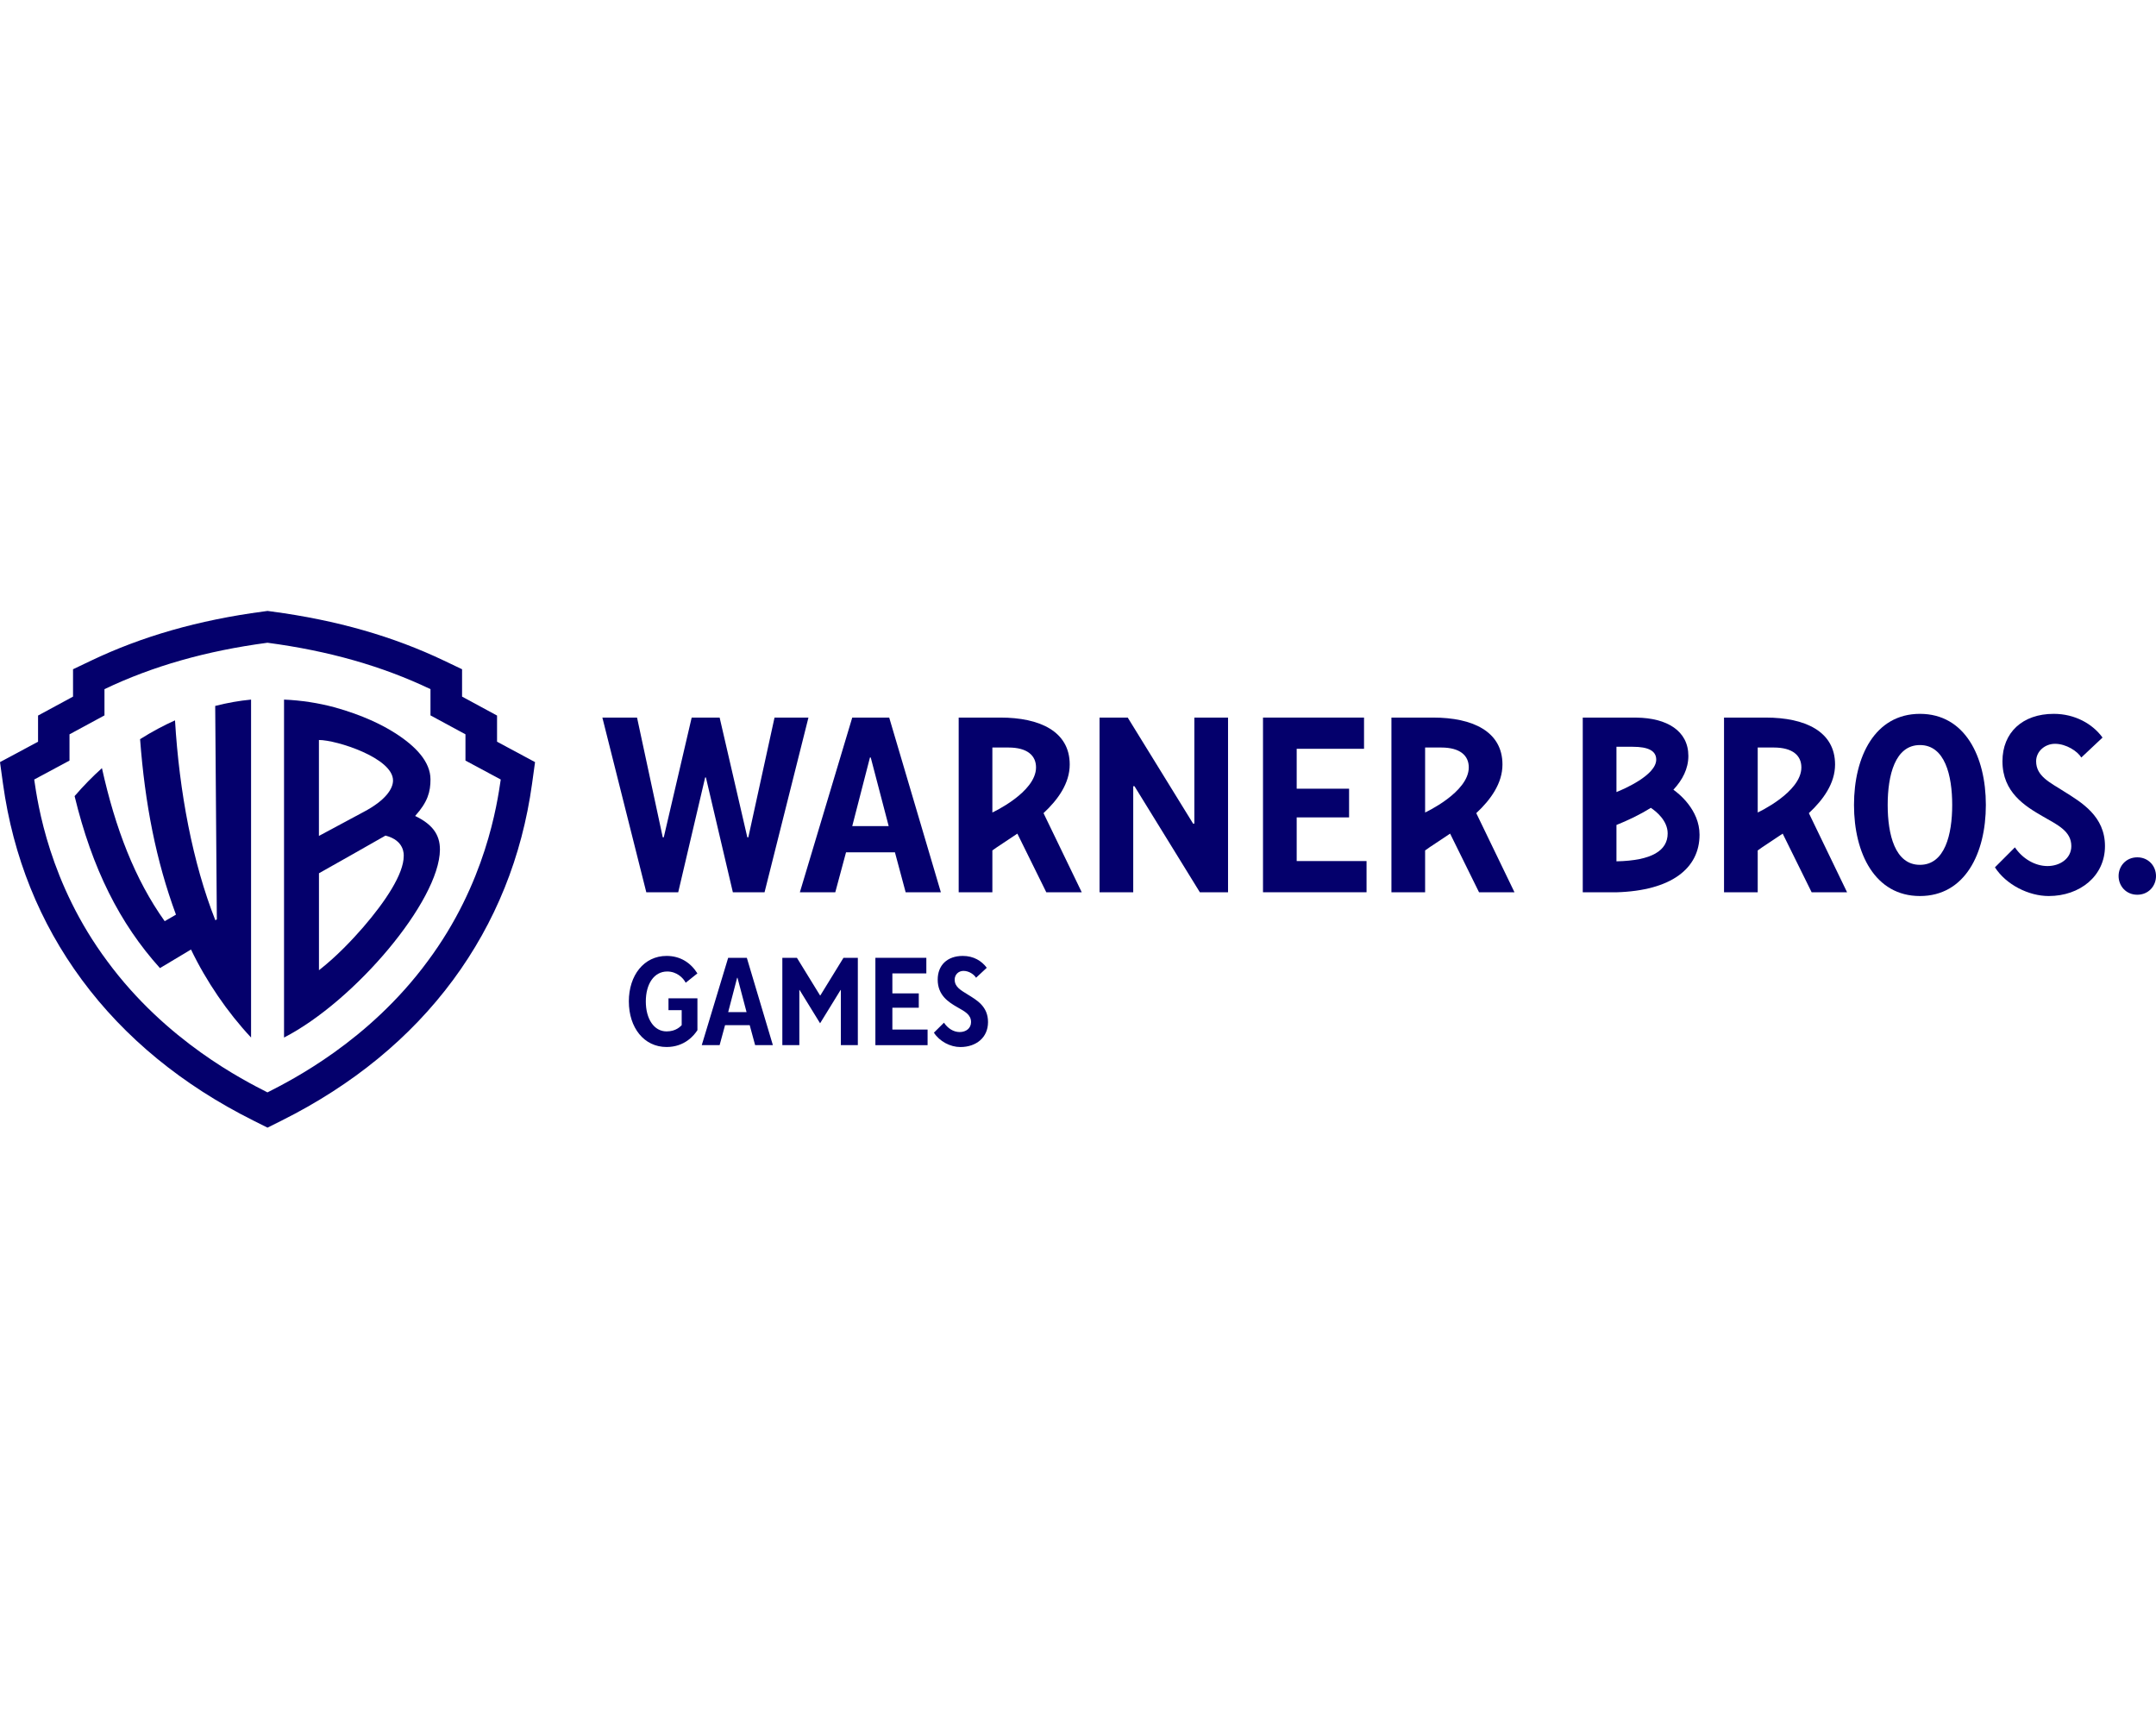
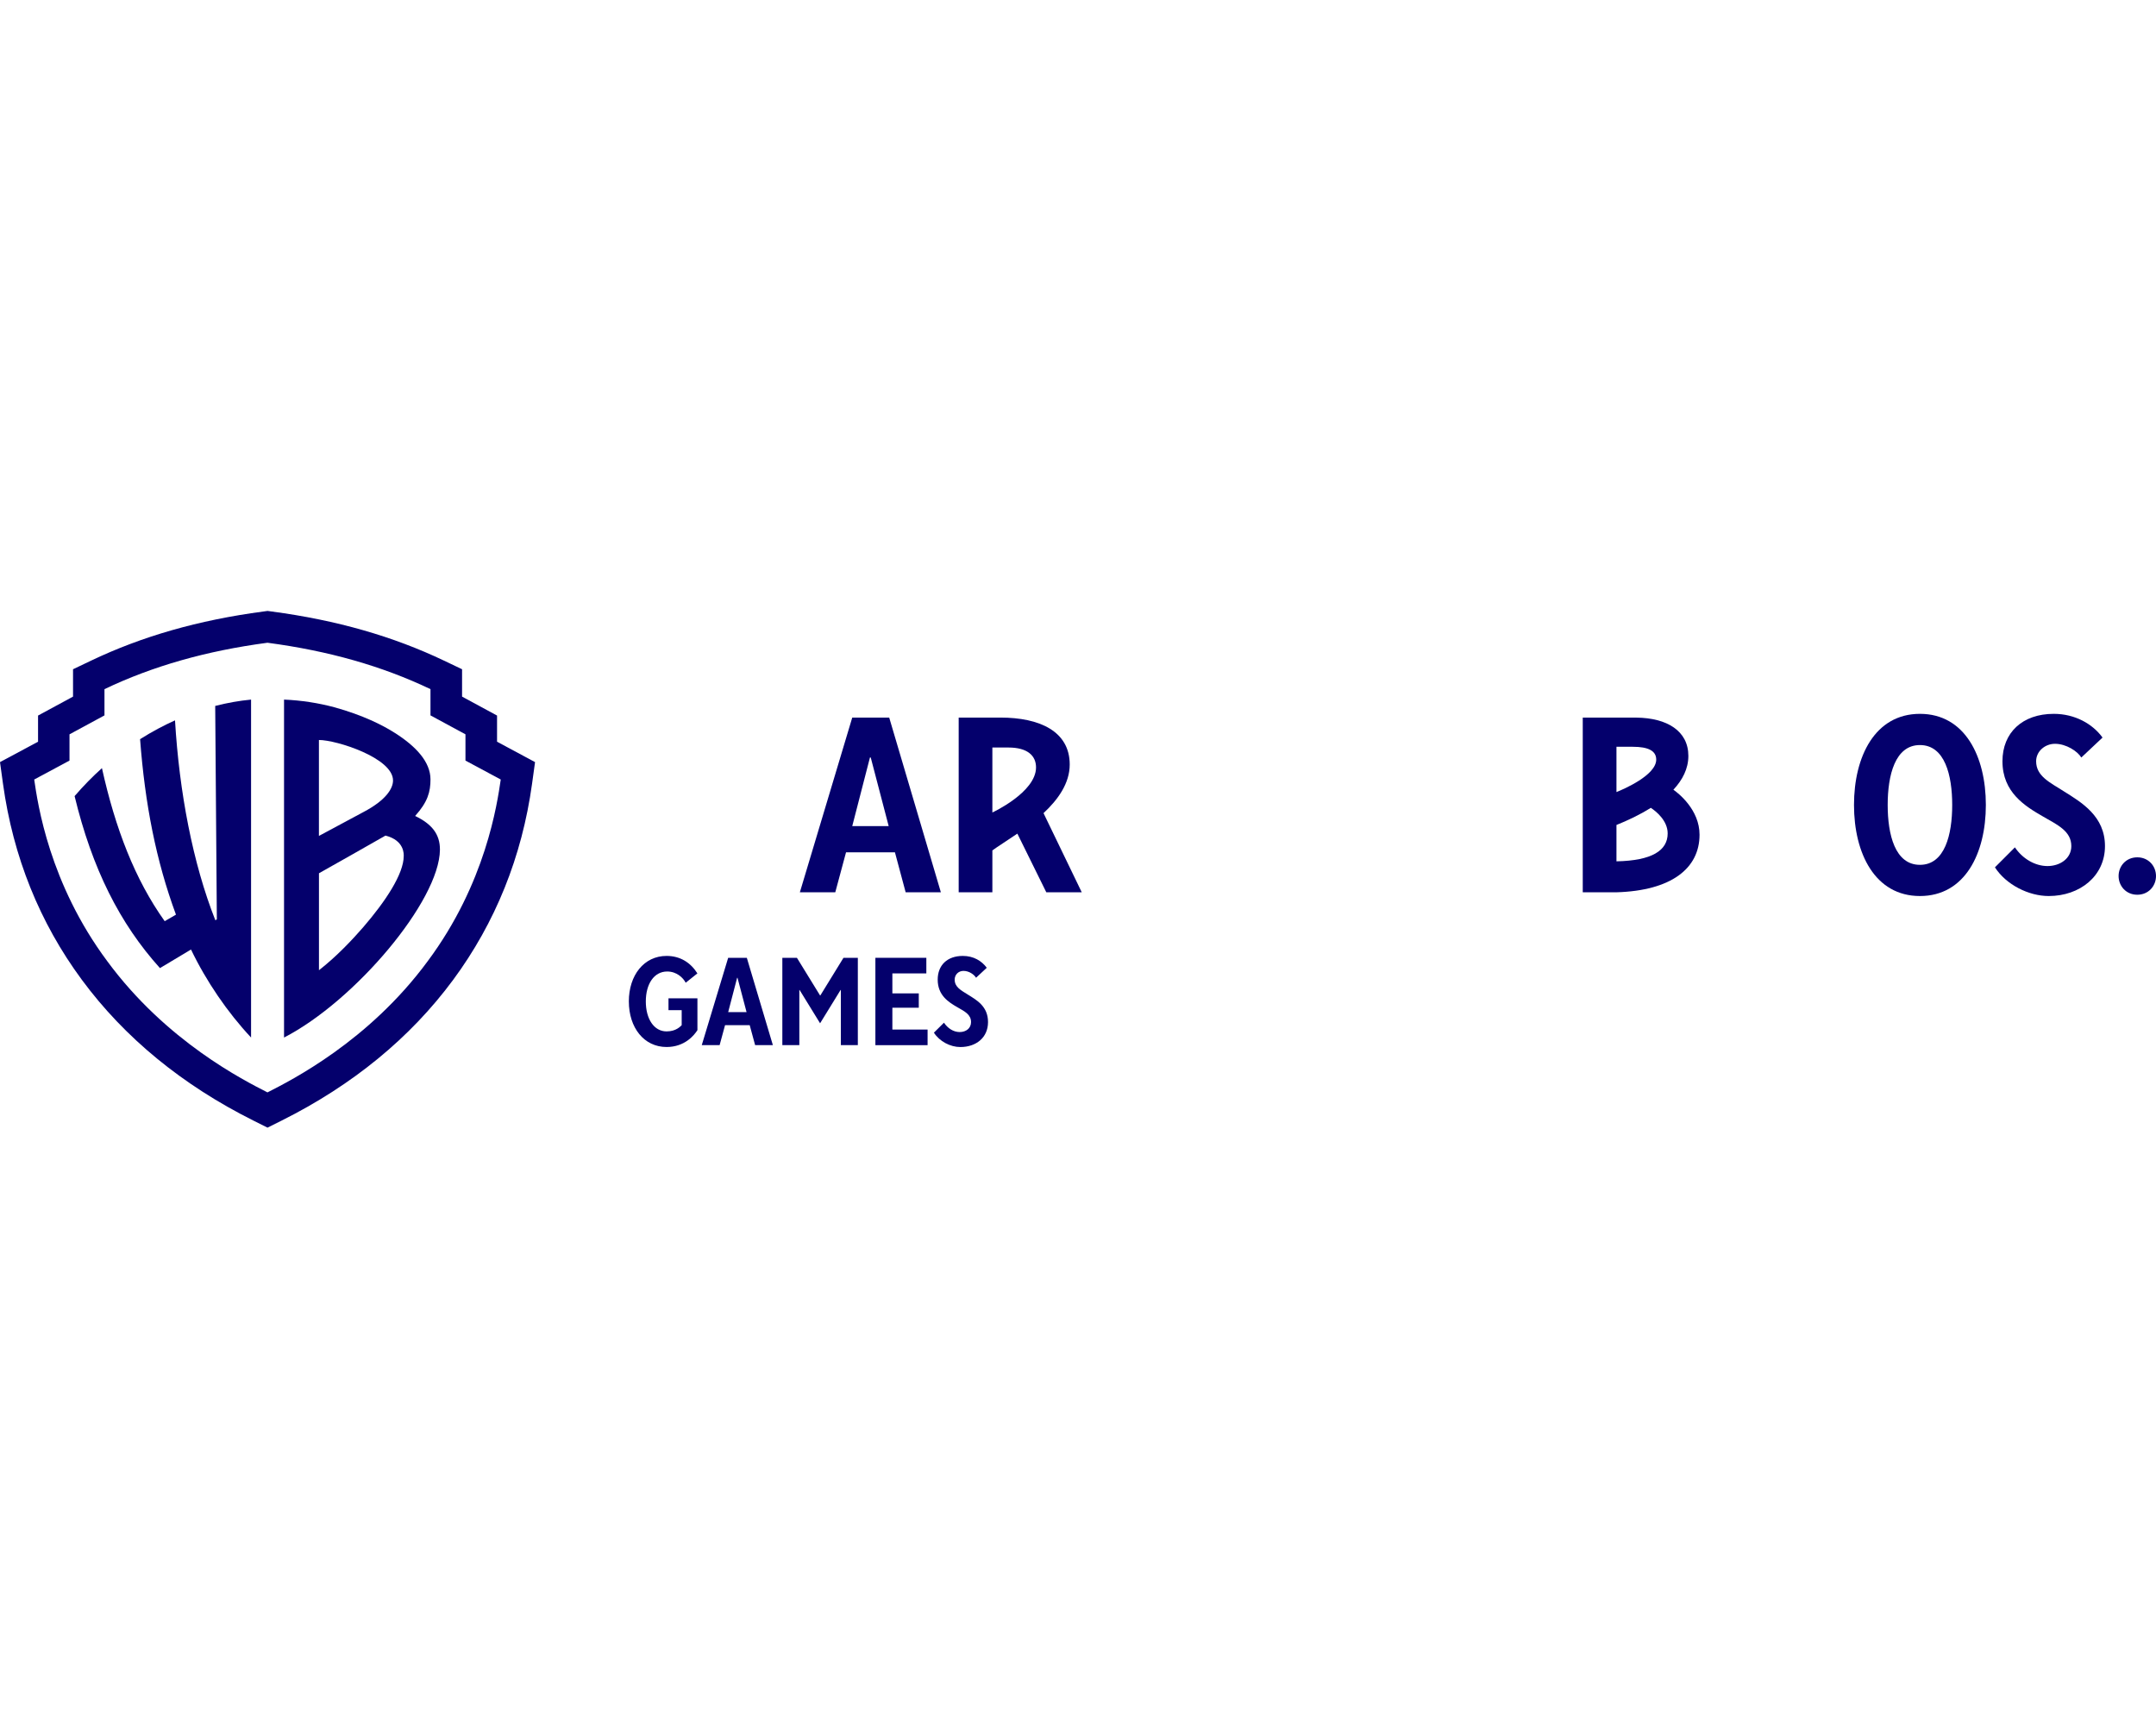
<svg xmlns="http://www.w3.org/2000/svg" width="120" height="96" viewBox="0 0 120 96" fill="none">
  <g clip-path="url(#clip0_5410_9192)">
    <path d="M27.665 41.278V39.822L25.718 38.768V37.245L24.72 36.769C21.884 35.416 18.745 34.513 15.127 34.032L14.891 34L14.656 34.032C11.037 34.512 7.899 35.416 5.063 36.769L4.065 37.245V38.768L2.118 39.822V41.278L0 42.413L0.167 43.622C0.728 47.678 2.206 51.349 4.561 54.535C6.94 57.754 10.152 60.388 14.108 62.365L14.89 62.756L15.672 62.365C19.628 60.388 22.84 57.754 25.219 54.535C27.573 51.349 29.052 47.678 29.613 43.622L29.78 42.413L27.665 41.278ZM27.871 43.382C27.672 44.735 27.037 49.155 23.805 53.492C20.516 57.96 16.193 60.127 14.887 60.794C13.583 60.127 9.26 57.96 5.97 53.492C2.738 49.155 2.101 44.735 1.904 43.382L3.868 42.328V40.867L5.815 39.813V38.352C8.508 37.068 11.474 36.224 14.887 35.77C18.3 36.223 21.267 37.068 23.96 38.352V39.813L25.907 40.867V42.328L27.871 43.382Z" fill="#04006C" />
    <path d="M11.978 39.284L12.069 51.165L11.986 51.214C10.727 48.035 9.978 44.068 9.741 40.09C9.123 40.367 8.469 40.711 7.797 41.136C8.069 44.745 8.686 47.904 9.794 50.902L9.167 51.266C7.505 48.938 6.42 46.107 5.674 42.748C5.16 43.21 4.65 43.726 4.152 44.305C5.127 48.336 6.661 51.391 8.903 53.877L10.631 52.843C11.478 54.607 12.667 56.348 13.974 57.74V38.934C13.308 38.998 12.651 39.113 11.98 39.286L11.978 39.284Z" fill="#04006C" />
    <path d="M23.105 45.41C23.81 44.63 23.96 44.062 23.96 43.376C23.96 42.404 23.157 41.54 21.99 40.797C21.285 40.348 20.205 39.805 18.631 39.366C17.725 39.123 16.781 38.975 15.809 38.934V57.742C19.761 55.706 24.461 50.13 24.486 47.292C24.493 46.425 24.036 45.857 23.105 45.41ZM17.753 41.182C18.726 41.182 21.875 42.179 21.875 43.435C21.875 43.888 21.475 44.538 20.228 45.192L17.751 46.521V41.182H17.753ZM20.207 51.612C19.65 52.254 18.739 53.231 17.753 53.995V48.599C17.753 48.599 21.326 46.587 21.456 46.502C22.526 46.773 22.471 47.56 22.471 47.641C22.471 48.632 21.458 50.166 20.205 51.614L20.207 51.612Z" fill="#04006C" />
    <path d="M59.539 42.547C59.539 40.697 57.86 39.935 55.691 39.935H53.359V49.656H55.234V47.328C55.531 47.108 56.09 46.76 56.625 46.393L58.235 49.656H60.208L58.081 45.253C58.889 44.5 59.539 43.591 59.539 42.547ZM55.234 45.217V41.601H56.129C57.182 41.601 57.664 42.051 57.664 42.707C57.664 44.094 55.234 45.217 55.234 45.217Z" fill="#04006C" />
-     <path d="M83.625 42.547C83.625 40.697 81.946 39.935 79.777 39.935H77.445V49.656H79.32V47.328C79.616 47.108 80.176 46.76 80.711 46.393L82.321 49.656H84.294L82.167 45.253C82.975 44.5 83.625 43.591 83.625 42.547ZM79.32 45.217V41.601H80.215C81.269 41.601 81.75 42.051 81.75 42.707C81.75 44.094 79.32 45.217 79.32 45.217Z" fill="#04006C" />
-     <path d="M102.137 42.547C102.137 40.697 100.457 39.935 98.289 39.935H95.957V49.656H97.832V47.328C98.128 47.108 98.687 46.76 99.222 46.393L100.833 49.656H102.805L100.679 45.253C101.487 44.5 102.137 43.591 102.137 42.547ZM97.832 45.217V41.601H98.726C99.78 41.601 100.262 42.051 100.262 42.707C100.262 44.094 97.832 45.217 97.832 45.217Z" fill="#04006C" />
-     <path d="M42.554 49.656L44.997 39.935H43.109L41.651 46.6H41.595L40.054 39.935H38.498L36.944 46.6H36.888L35.457 39.935H33.527L35.972 49.656H37.749L39.248 43.267H39.29L40.79 49.656H42.554Z" fill="#04006C" />
    <path d="M47.435 39.935L44.52 49.656H46.491L47.089 47.434H49.811L50.407 49.656H52.367L49.492 39.935H47.437H47.435ZM47.435 45.975L48.42 42.156H48.464L49.463 45.975H47.435Z" fill="#04006C" />
-     <path d="M66.407 45.837L62.768 39.935H61.199V49.656H63.074V43.753H63.143L66.782 49.656H68.351V39.935H66.476V45.837H66.407Z" fill="#04006C" />
-     <path d="M76.06 47.92H72.172V45.49H75.088V43.893H72.172V41.672H75.92V39.935H70.297V49.656H76.06V47.92Z" fill="#04006C" />
    <path d="M106.861 49.866C109.361 49.866 110.53 47.5 110.53 44.797C110.53 42.094 109.36 39.727 106.861 39.727C104.362 39.727 103.191 42.097 103.191 44.797C103.191 47.498 104.362 49.866 106.861 49.866ZM106.861 41.464C108.251 41.464 108.657 43.151 108.657 44.797C108.657 46.444 108.25 48.13 106.861 48.13C105.472 48.13 105.066 46.442 105.066 44.797C105.066 43.152 105.473 41.464 106.861 41.464Z" fill="#04006C" />
    <path d="M114.864 44.033C114.101 43.547 113.328 43.199 113.328 42.366C113.328 41.811 113.822 41.394 114.378 41.394C115.004 41.394 115.636 41.811 115.843 42.158L117.024 41.047C116.469 40.283 115.488 39.727 114.308 39.727C112.571 39.727 111.454 40.767 111.454 42.365C111.454 44.1 112.71 44.865 113.724 45.448C114.516 45.906 115.287 46.253 115.287 47.087C115.287 47.781 114.654 48.198 113.96 48.198C113.265 48.198 112.564 47.781 112.147 47.157L111.035 48.269C111.661 49.241 112.917 49.866 114.029 49.866C115.764 49.866 117.16 48.755 117.16 47.088C117.16 45.422 115.862 44.658 114.861 44.033H114.864Z" fill="#04006C" />
    <path d="M118.959 47.712C118.333 47.712 117.918 48.198 117.918 48.753C117.918 49.308 118.335 49.794 118.959 49.794C119.583 49.794 120 49.308 120 48.753C120 48.198 119.583 47.712 118.959 47.712Z" fill="#04006C" />
    <path d="M93.141 43.948C93.644 43.407 93.972 42.781 93.972 42.069C93.972 40.677 92.784 39.954 91.077 39.937H88.094V49.658H89.969C93.021 49.568 94.594 48.331 94.594 46.454C94.594 45.062 93.422 44.149 93.138 43.948H93.141ZM89.97 41.56H90.882C91.742 41.56 92.183 41.786 92.183 42.273C92.183 43.149 90.343 43.932 89.97 44.08V41.56ZM89.97 47.935V45.911C90.583 45.666 91.261 45.349 91.882 44.957C92.174 45.151 92.82 45.665 92.82 46.382C92.82 47.331 91.951 47.896 89.97 47.935Z" fill="#04006C" />
    <path d="M35 55.734C35 54.276 35.841 53.199 37.101 53.199C37.871 53.199 38.445 53.582 38.816 54.171L38.165 54.692C38.025 54.414 37.661 54.066 37.136 54.066C36.401 54.066 35.945 54.761 35.945 55.733C35.945 56.705 36.401 57.4 37.101 57.4C37.626 57.4 37.871 57.122 37.942 57.053V56.219H37.207V55.559H38.818V57.331C38.642 57.608 38.117 58.268 37.102 58.268C35.842 58.268 35.001 57.191 35.001 55.733L35 55.734Z" fill="#04006C" />
    <path d="M40.53 53.304H41.567L43.017 58.164H42.029L41.728 57.053H40.355L40.053 58.164H39.059L40.529 53.304H40.53ZM41.552 56.325L41.048 54.415H41.028L40.53 56.325H41.552Z" fill="#04006C" />
    <path d="M43.543 53.304H44.355L45.644 55.4H45.658L46.947 53.304H47.746V58.164H46.801V55.094H46.786L45.645 56.948L44.504 55.094H44.49V58.164H43.544V53.304H43.543Z" fill="#04006C" />
    <path d="M48.723 53.304H51.559V54.172H49.668V55.284H51.138V56.082H49.668V57.297H51.628V58.166H48.723V53.305V53.304Z" fill="#04006C" />
    <path d="M51.98 57.47L52.54 56.915C52.75 57.227 53.065 57.436 53.416 57.436C53.767 57.436 54.047 57.227 54.047 56.88C54.047 56.464 53.697 56.289 53.297 56.061C52.785 55.769 52.191 55.388 52.191 54.519C52.191 53.721 52.716 53.199 53.591 53.199C54.187 53.199 54.641 53.477 54.922 53.859L54.326 54.414C54.222 54.24 53.941 54.032 53.626 54.032C53.346 54.032 53.136 54.24 53.136 54.518C53.136 54.935 53.486 55.109 53.871 55.352C54.376 55.664 54.992 56.012 54.992 56.88C54.992 57.749 54.326 58.27 53.451 58.27C52.891 58.27 52.295 57.958 51.98 57.471V57.47Z" fill="#04006C" />
  </g>
  <defs>
    <clipPath id="clip0_5410_9192">
      <rect width="120" height="28.756" fill="white" transform="translate(0 34)" />
    </clipPath>
  </defs>
</svg>